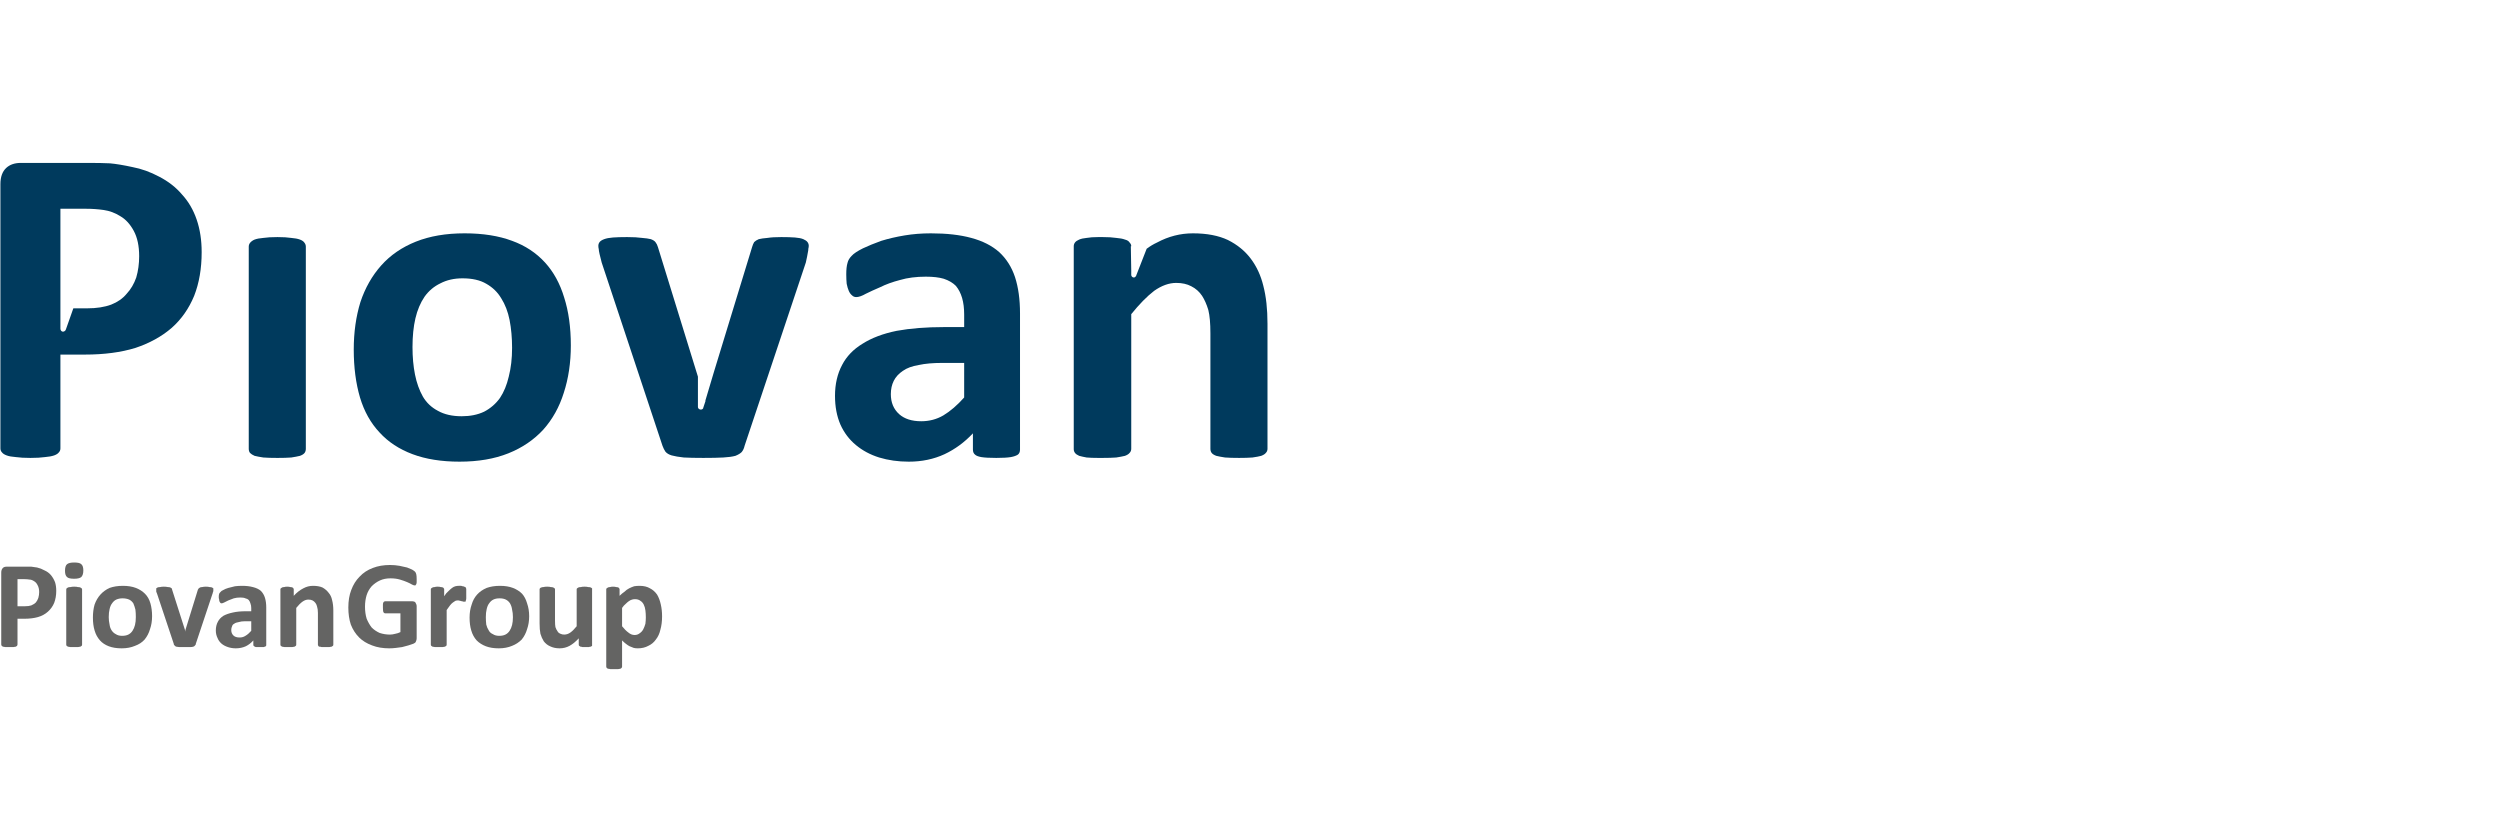
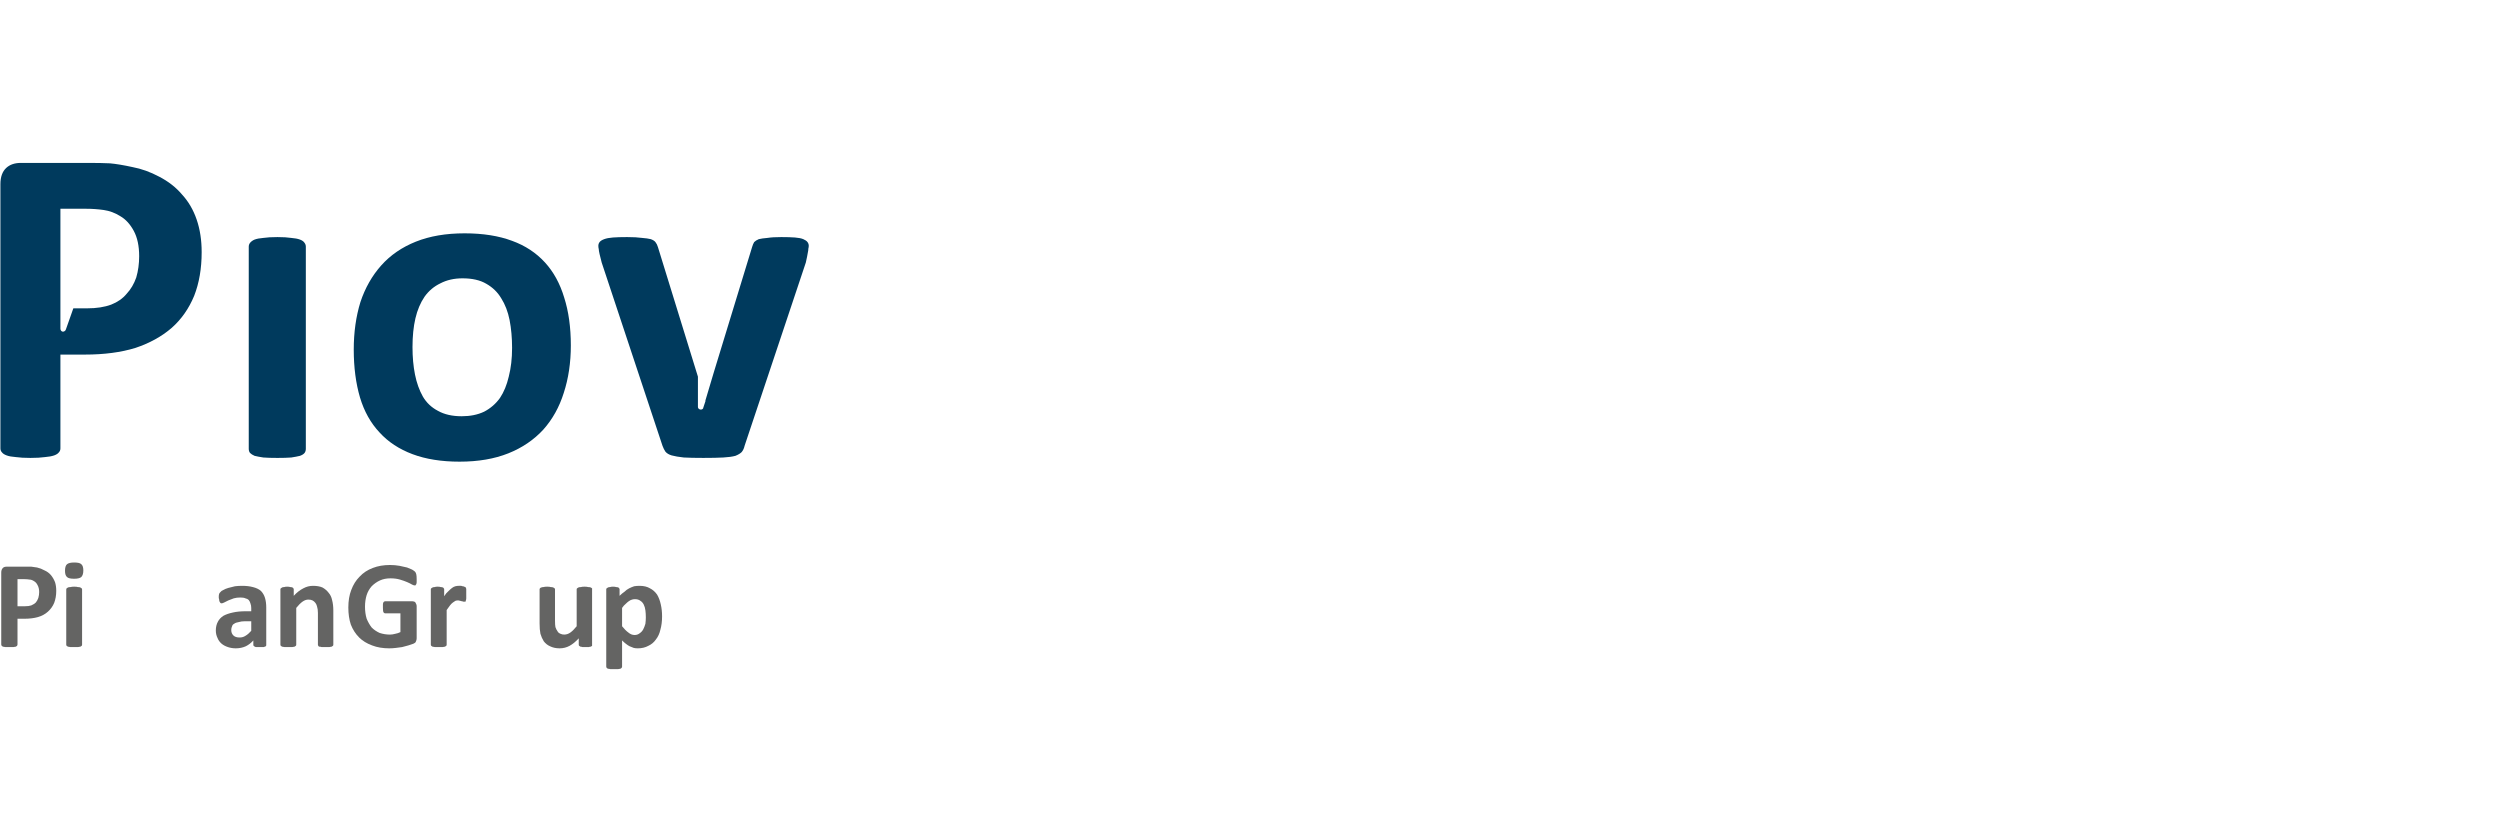
<svg xmlns="http://www.w3.org/2000/svg" version="1.2" viewBox="0 0 600 200" width="600" height="200">
  <defs>
    <clipPath clipPathUnits="userSpaceOnUse" id="cp1">
      <path d="m-269-198h841.89v595.28h-841.89z" />
    </clipPath>
  </defs>
  <style>.a{fill:#003a5d}.b{fill:#646463}</style>
  <g clip-path="url(#cp1)">
    <path class="a" d="m73.1 108.7q0.3-0.4 0.3-1v-48.5q0-0.5-0.3-0.9-0.3-0.5-1.1-0.8-0.8-0.3-2.1-0.4-1.3-0.2-3.3-0.2-2.1 0-3.4 0.2-1.3 0.1-2.1 0.4-0.7 0.3-1.1 0.8-0.3 0.4-0.3 0.9v48.5q0 0.6 0.3 1 0.4 0.4 1.1 0.7 0.8 0.2 2.1 0.4 1.3 0.1 3.4 0.1 2 0 3.3-0.1 1.3-0.2 2.1-0.4 0.8-0.3 1.1-0.7z" />
    <path fill-rule="evenodd" class="a" d="m122 108.8q-5 2-11.7 2-6.5 0-11.3-1.8-4.8-1.8-7.9-5.2-3.2-3.4-4.7-8.4-1.5-5.1-1.5-11.5 0-6.2 1.6-11.4 1.7-5.1 5-8.8 3.3-3.7 8.3-5.7 5-2 11.7-2 6.6 0 11.4 1.8 4.7 1.7 7.9 5.2 3.1 3.4 4.6 8.4 1.6 5 1.6 11.5 0 6.2-1.7 11.4-1.6 5.1-4.9 8.8-3.4 3.7-8.4 5.7zm0.9-25.3q0-3.6-0.6-6.7-0.6-3-2-5.2-1.3-2.2-3.6-3.5-2.2-1.3-5.7-1.3-3 0-5.3 1.2-2.3 1.1-3.8 3.2-1.5 2.2-2.2 5.2-0.7 3-0.7 6.9 0 3.6 0.6 6.6 0.6 3 1.9 5.3 1.3 2.2 3.6 3.4 2.3 1.3 5.7 1.3 3.1 0 5.4-1.1 2.3-1.2 3.8-3.3 1.4-2.1 2.1-5.1 0.8-3.1 0.8-6.9z" />
-     <path fill-rule="evenodd" class="a" d="m239.1 109.9q-2.4 0-3.6-0.2-1.1-0.2-1.5-0.6-0.5-0.4-0.5-1.2v-3.9q-3 3.2-6.8 5-3.9 1.8-8.6 1.8-3.8 0-7.1-1-3.2-1-5.6-3-2.4-2-3.7-4.9-1.3-3-1.3-6.9 0-4.2 1.7-7.4 1.6-3.1 4.9-5.1 3.3-2.1 8.2-3.1 4.9-0.9 11.4-0.9h4.8v-3q0-2.3-0.5-4-0.5-1.7-1.5-2.9-1.1-1.1-2.9-1.7-1.7-0.5-4.3-0.5-3.5 0-6.2 0.8-2.7 0.7-4.7 1.7-2.1 0.9-3.5 1.6-1.4 0.8-2.3 0.8-0.6 0-1-0.4-0.5-0.4-0.8-1.1-0.3-0.7-0.5-1.7-0.1-1-0.1-2.3 0-1.7 0.3-2.7 0.2-0.9 1-1.7 0.7-0.8 2.7-1.8 1.9-0.9 4.4-1.8 2.6-0.8 5.6-1.3 3-0.5 6.3-0.5 5.7 0 9.7 1.1 4.1 1.1 6.7 3.4 2.6 2.4 3.8 6 1.2 3.7 1.2 8.7v32.7q0 0.8-0.5 1.2-0.6 0.4-1.7 0.6-1.2 0.2-3.5 0.2zm-7.7-22.8h-5.3q-3.3 0-5.6 0.5-2.4 0.4-3.8 1.4-1.5 1-2.2 2.4-0.7 1.4-0.7 3.2 0 3 2 4.8 1.9 1.7 5.3 1.7 2.9 0 5.3-1.4 2.5-1.5 5-4.3z" />
    <path class="a" d="m178 108.5q0.5-0.6 0.7-1.5l14.7-44q0.2-0.8 0.3-1.4 0.1-0.6 0.2-1.1 0.1-0.4 0.1-0.8 0.1-0.4 0.1-0.7 0-0.5-0.3-0.9-0.3-0.4-1-0.7-0.7-0.3-2-0.4-1.3-0.1-3.3-0.1-2.1 0-3.3 0.2-1.3 0.1-2.1 0.3-0.7 0.3-1.1 0.7-0.3 0.5-0.5 1.2l-9.2 30.1-2 6.7v0.2l-0.5 1.5c0 0.3-0.3 0.5-0.6 0.5-0.4 0-0.7-0.3-0.7-0.6v-7.3l-9.6-31.1q-0.2-0.7-0.6-1.2-0.3-0.4-1.1-0.7-0.8-0.2-2.1-0.3-1.4-0.2-3.6-0.2-2.1 0-3.4 0.1-1.3 0.1-2.1 0.4-0.8 0.3-1.1 0.7-0.3 0.4-0.3 0.9 0 0.4 0.1 0.8 0 0.3 0.2 1.2 0.2 0.9 0.5 2l14.6 44q0.3 0.8 0.7 1.4 0.5 0.6 1.5 0.9 1.1 0.3 2.9 0.5 1.8 0.1 4.7 0.1 3 0 4.8-0.1 1.8-0.1 2.9-0.4 1-0.4 1.5-0.9z" />
    <path fill-rule="evenodd" class="a" d="m0.5 108.6q-0.4-0.4-0.4-1v-63.4q0-2.6 1.4-3.9 1.3-1.2 3.5-1.2h16.6q2.5 0 4.8 0.1 2.2 0.2 5.4 0.9 3.2 0.6 6.4 2.3 3.3 1.7 5.5 4.3 2.3 2.5 3.5 6 1.2 3.5 1.2 7.8 0 5.9-1.8 10.5-1.9 4.6-5.4 7.7-3.6 3.1-8.7 4.8-5.2 1.6-12.1 1.6h-5.9v22.5q0 0.6-0.4 1-0.3 0.4-1.1 0.7-0.9 0.3-2.2 0.4-1.4 0.2-3.5 0.2-2.1 0-3.5-0.2-1.4-0.1-2.2-0.4-0.8-0.3-1.1-0.7zm14.6-29c0.3 0 0.6-0.2 0.7-0.5l1.8-5.1h3.3q3.4 0 5.8-0.9 2.3-0.9 3.7-2.6 1.5-1.6 2.3-3.9 0.7-2.4 0.7-5.1 0-3.7-1.3-6.1-1.3-2.4-3.2-3.5-1.9-1.2-4-1.5-2.1-0.3-4.3-0.3h-6.1v28.8c0 0.4 0.3 0.7 0.6 0.7z" />
-     <path class="a" d="m303.2 68.6q-0.9-3.7-3-6.5-2.1-2.8-5.5-4.5-3.4-1.6-8.4-1.6-4.5 0-8.6 2.2-1.3 0.6-2.5 1.5l-2.5 6.4q0 0.2-0.2 0.3-0.1 0.2-0.4 0.2c-0.3 0-0.6-0.3-0.6-0.6v-0.1-1l-0.1-5.8h0.1q0-0.5-0.4-0.9-0.3-0.5-1.1-0.7-0.8-0.3-2.1-0.4-1.3-0.2-3.3-0.2c-0.2 0-0.3 0-0.5 0q-0.2 0-0.5 0-1.7 0-2.8 0.2-1.1 0.1-1.8 0.4-0.7 0.3-1 0.7-0.3 0.4-0.3 0.9v48.6q0 0 0 0.1 0 0.5 0.3 0.9 0.3 0.4 1 0.7 0.7 0.2 1.8 0.4 1.1 0.1 2.8 0.1 0.2 0 0.5 0c0.2 0 0.3 0 0.5 0q2 0 3.3-0.1 1.3-0.2 2.1-0.4 0.8-0.3 1.1-0.7 0.4-0.4 0.4-1v-16.3-16q2.9-3.6 5.5-5.6 2.7-1.9 5.3-1.9 2.1 0 3.6 0.8 1.6 0.8 2.6 2.3 0.9 1.4 1.5 3.4 0.5 2 0.5 5.6v27.7q0 0.6 0.3 1 0.3 0.4 1.1 0.7 0.8 0.2 2.1 0.4 1.3 0.1 3.4 0.1 1.9 0 3.2-0.1 1.4-0.2 2.1-0.4 0.8-0.3 1.1-0.7 0.4-0.4 0.4-1v-30q0-5.3-1-9.1z" />
    <path fill-rule="evenodd" class="b" d="m13.5 141.8q0 1.6-0.5 2.9-0.5 1.2-1.5 2.1-1 0.9-2.4 1.3-1.4 0.4-3.3 0.4h-1.6v6.2q0 0.1-0.1 0.3-0.1 0.1-0.3 0.2-0.2 0-0.6 0.1-0.4 0-1 0-0.5 0-0.9 0-0.4-0.1-0.6-0.1-0.2-0.1-0.3-0.2-0.1-0.2-0.1-0.3v-17.3q0-0.7 0.4-1.1 0.3-0.3 0.9-0.3c0.4 0 5.4 0 5.9 0q0.6 0.1 1.4 0.2 0.9 0.2 1.8 0.7 0.9 0.4 1.5 1.1 0.6 0.7 1 1.7 0.3 0.9 0.3 2.1zm-4.1 0.3q0-1-0.4-1.7-0.3-0.6-0.8-0.9-0.6-0.4-1.1-0.4-0.6-0.1-1.2-0.1h-1.7v6.5h1.8q0.9 0 1.5-0.2 0.7-0.3 1.1-0.7 0.4-0.5 0.6-1.1 0.2-0.7 0.2-1.4z" />
    <path class="b" d="m19.7 154.7q0 0.2-0.1 0.3-0.1 0.1-0.3 0.2-0.2 0-0.6 0.1-0.3 0-0.9 0-0.5 0-0.9 0-0.4-0.1-0.6-0.1-0.2-0.1-0.3-0.2-0.1-0.1-0.1-0.3v-13.2q0-0.2 0.1-0.3 0.1-0.1 0.3-0.2 0.2-0.1 0.6-0.1 0.4-0.1 0.9-0.1 0.6 0 0.9 0.1 0.4 0 0.6 0.1 0.2 0.1 0.3 0.2 0.1 0.1 0.1 0.3zm0.3-17.8q0 1.1-0.5 1.6-0.5 0.4-1.7 0.4-1.3 0-1.7-0.4-0.5-0.4-0.5-1.5 0-1.2 0.5-1.6 0.5-0.4 1.7-0.4 1.3 0 1.7 0.4 0.5 0.4 0.5 1.5z" />
-     <path fill-rule="evenodd" class="b" d="m36.5 147.9q0 1.7-0.5 3.1-0.4 1.4-1.3 2.5-0.9 1-2.3 1.5-1.4 0.6-3.2 0.6-1.8 0-3.1-0.5-1.3-0.5-2.1-1.4-0.9-1-1.3-2.4-0.4-1.3-0.4-3.1 0-1.7 0.4-3.1 0.5-1.4 1.4-2.4 0.9-1 2.2-1.6 1.4-0.5 3.2-0.5 1.8 0 3.1 0.5 1.3 0.5 2.2 1.4 0.9 0.9 1.3 2.3 0.4 1.4 0.4 3.1zm-3.9 0.2q0-1-0.1-1.8-0.2-0.8-0.5-1.5-0.4-0.6-1-0.9-0.7-0.3-1.6-0.3-0.8 0-1.5 0.3-0.6 0.3-1 0.9-0.4 0.5-0.6 1.4-0.2 0.8-0.2 1.9 0 0.9 0.2 1.8 0.1 0.8 0.5 1.4 0.4 0.6 1 0.9 0.6 0.4 1.5 0.4 0.9 0 1.5-0.3 0.6-0.3 1-0.9 0.4-0.6 0.6-1.4 0.2-0.8 0.2-1.9z" />
-     <path class="b" d="m51.2 141.4q0 0.1 0 0.2 0 0.1 0 0.2 0 0.2-0.1 0.3 0 0.2-0.1 0.4l-4 12q0 0.3-0.2 0.4-0.1 0.2-0.4 0.3-0.3 0.1-0.8 0.1-0.5 0-1.3 0-0.8 0-1.3 0-0.5-0.1-0.7-0.1-0.3-0.1-0.4-0.3-0.2-0.1-0.2-0.4l-4-12q-0.1-0.3-0.2-0.5 0-0.3 0-0.4 0-0.1 0-0.2 0-0.1 0-0.2 0.1-0.1 0.3-0.2 0.2-0.1 0.6-0.1 0.4-0.1 0.9-0.1 0.6 0 1 0.1 0.4 0 0.6 0.1 0.2 0.1 0.3 0.2 0.1 0.1 0.1 0.3l3.1 9.7 0.1 0.4v-0.4l3-9.7q0.1-0.2 0.2-0.3 0.1-0.1 0.3-0.2 0.2-0.1 0.5-0.1 0.4-0.1 0.9-0.1 0.6 0 0.9 0.1 0.4 0 0.6 0.1 0.2 0.1 0.3 0.2 0 0.1 0 0.2z" />
    <path fill-rule="evenodd" class="b" d="m63.9 154.8q0 0.2-0.1 0.3-0.2 0.1-0.5 0.2-0.3 0-0.9 0-0.7 0-1 0-0.3-0.1-0.4-0.2-0.2-0.1-0.2-0.3v-1.1q-0.8 0.9-1.8 1.4-1.1 0.5-2.4 0.5-1 0-1.9-0.3-0.9-0.3-1.5-0.8-0.7-0.6-1-1.4-0.4-0.8-0.4-1.8 0-1.2 0.5-2.1 0.4-0.8 1.3-1.4 0.9-0.5 2.3-0.8 1.3-0.3 3.1-0.3h1.3v-0.8q0-0.6-0.2-1.1-0.1-0.4-0.4-0.8-0.3-0.3-0.8-0.4-0.4-0.2-1.2-0.2-0.9 0-1.6 0.2-0.8 0.3-1.3 0.5-0.6 0.3-1 0.5-0.4 0.2-0.6 0.2-0.2 0-0.3-0.1-0.1-0.1-0.2-0.3-0.1-0.2-0.1-0.5-0.1-0.3-0.1-0.6 0-0.5 0.1-0.8 0.1-0.2 0.3-0.4 0.2-0.3 0.7-0.5 0.5-0.3 1.2-0.5 0.7-0.2 1.6-0.4 0.8-0.1 1.7-0.1 1.5 0 2.6 0.3 1.2 0.3 1.9 0.9 0.7 0.7 1 1.7 0.3 1 0.3 2.3zm-3.6-5.7h-1.5q-0.9 0-1.5 0.2-0.7 0.1-1.1 0.4-0.4 0.2-0.5 0.6-0.2 0.4-0.2 0.9 0 0.8 0.5 1.3 0.5 0.5 1.5 0.5 0.8 0 1.4-0.4 0.7-0.4 1.4-1.2z" />
    <path class="b" d="m80 154.7q0 0.2-0.1 0.3-0.1 0.1-0.3 0.2-0.2 0-0.6 0.1-0.3 0-0.9 0-0.5 0-0.9 0-0.3-0.1-0.6-0.1-0.2-0.1-0.2-0.2-0.1-0.1-0.1-0.3v-7.6q0-0.9-0.2-1.5-0.1-0.5-0.4-0.9-0.3-0.4-0.7-0.6-0.4-0.2-1-0.2-0.7 0-1.4 0.5-0.7 0.5-1.5 1.5v8.8q0 0.2-0.1 0.3-0.1 0.1-0.3 0.2-0.2 0-0.6 0.1-0.4 0-0.9 0-0.6 0-0.9 0-0.4-0.1-0.6-0.1-0.2-0.1-0.3-0.2-0.1-0.1-0.1-0.3v-13.3q0-0.1 0.1-0.2 0.1-0.1 0.3-0.2 0.1-0.1 0.5-0.1 0.3-0.1 0.7-0.1 0.5 0 0.8 0.1 0.3 0 0.5 0.1 0.2 0.1 0.2 0.2 0.1 0.1 0.1 0.2v1.6q1.1-1.2 2.3-1.8 1.1-0.6 2.3-0.6 1.4 0 2.3 0.4 0.9 0.5 1.5 1.3 0.6 0.7 0.8 1.7 0.3 1.1 0.3 2.5z" />
    <path class="b" d="m100 139q0 0.4 0 0.7 0 0.3-0.1 0.5-0.1 0.2-0.2 0.3-0.1 0-0.2 0-0.2 0-0.6-0.2-0.5-0.3-1.2-0.6-0.7-0.3-1.7-0.6-1-0.3-2.3-0.3-1.4 0-2.5 0.5-1.1 0.5-2 1.4-0.8 0.9-1.2 2.1-0.4 1.3-0.4 2.8 0 1.6 0.4 2.9 0.5 1.2 1.2 2.1 0.8 0.8 1.9 1.3 1.2 0.4 2.5 0.4 0.6 0 1.3-0.2 0.6-0.1 1.2-0.4v-4.5h-3.7q-0.2 0-0.4-0.3-0.1-0.3-0.1-1.1 0-0.5 0-0.7 0-0.3 0.1-0.5 0.1-0.2 0.2-0.2 0.1-0.1 0.2-0.1h6.5q0.3 0 0.5 0.1 0.2 0 0.3 0.2 0.1 0.2 0.2 0.4 0.1 0.2 0.1 0.5v7.7q0 0.4-0.2 0.8-0.1 0.3-0.6 0.5-0.5 0.2-1.2 0.4-0.7 0.2-1.5 0.4-0.8 0.1-1.5 0.2-0.8 0.1-1.6 0.1-2.3 0-4.1-0.7-1.9-0.7-3.1-1.9-1.3-1.3-2-3.1-0.6-1.8-0.6-4.1 0-2.4 0.7-4.2 0.7-1.9 2-3.2 1.3-1.4 3.2-2.1 1.8-0.7 4.1-0.7 1.2 0 2.3 0.2 1 0.2 1.8 0.4 0.7 0.3 1.2 0.5 0.5 0.3 0.7 0.5 0.2 0.2 0.3 0.6 0.1 0.4 0.1 1.2z" />
    <path class="b" d="m111.9 142.7q0 0.5 0 0.9 0 0.3-0.1 0.5 0 0.2-0.1 0.3-0.1 0-0.3 0-0.1 0-0.2 0-0.2-0.1-0.4-0.1-0.2-0.1-0.4-0.1-0.2-0.1-0.5-0.1-0.3 0-0.6 0.1-0.3 0.2-0.6 0.4-0.4 0.3-0.7 0.7-0.4 0.5-0.8 1.1v8.3q0 0.2-0.1 0.3-0.1 0.1-0.3 0.2-0.2 0-0.6 0.1-0.4 0-0.9 0-0.6 0-0.9 0-0.4-0.1-0.6-0.1-0.2-0.1-0.3-0.2-0.1-0.1-0.1-0.3v-13.3q0-0.1 0.1-0.2 0.1-0.1 0.3-0.2 0.2-0.1 0.5-0.1 0.3-0.1 0.7-0.1 0.5 0 0.8 0.1 0.3 0 0.5 0.1 0.2 0.1 0.2 0.2 0.1 0.1 0.1 0.2v1.7q0.5-0.8 1-1.2 0.5-0.5 0.9-0.8 0.4-0.3 0.8-0.4 0.4-0.1 0.8-0.1 0.2 0 0.5 0 0.2 0 0.4 0.1 0.3 0 0.4 0.1 0.2 0.1 0.3 0.1 0.1 0.1 0.1 0.2 0.1 0.1 0.1 0.3 0 0.1 0 0.4 0 0.3 0 0.9z" />
-     <path fill-rule="evenodd" class="b" d="m127 147.9q0 1.7-0.5 3.1-0.4 1.4-1.3 2.5-1 1-2.3 1.5-1.4 0.6-3.2 0.6-1.8 0-3.1-0.5-1.3-0.5-2.2-1.4-0.9-1-1.3-2.4-0.4-1.3-0.4-3.1 0-1.7 0.5-3.1 0.4-1.4 1.3-2.4 0.9-1 2.3-1.6 1.4-0.5 3.2-0.5 1.8 0 3.1 0.5 1.3 0.5 2.2 1.4 0.8 0.9 1.2 2.3 0.5 1.4 0.5 3.1zm-3.9 0.2q0-1-0.2-1.8-0.1-0.8-0.5-1.5-0.4-0.6-1-0.9-0.6-0.3-1.5-0.3-0.9 0-1.5 0.3-0.6 0.3-1 0.9-0.4 0.5-0.6 1.4-0.2 0.8-0.2 1.9 0 0.9 0.1 1.8 0.2 0.8 0.6 1.4 0.3 0.6 1 0.9 0.6 0.4 1.5 0.4 0.9 0 1.5-0.3 0.6-0.3 1-0.9 0.4-0.6 0.6-1.4 0.2-0.8 0.2-1.9z" />
    <path class="b" d="m142.1 154.7q0 0.2 0 0.3-0.1 0.1-0.3 0.2-0.2 0-0.5 0.1-0.3 0-0.7 0-0.5 0-0.8 0-0.3-0.1-0.5-0.1-0.2-0.1-0.3-0.2-0.1-0.1-0.1-0.3v-1.5q-1.1 1.2-2.2 1.8-1.1 0.6-2.4 0.6-1.3 0-2.3-0.5-0.9-0.4-1.5-1.2-0.5-0.8-0.8-1.8-0.2-1-0.2-2.5v-8.2q0-0.1 0.1-0.2 0-0.1 0.3-0.2 0.2-0.1 0.5-0.1 0.4-0.1 0.9-0.1 0.6 0 0.9 0.1 0.4 0 0.6 0.1 0.2 0.1 0.3 0.2 0.1 0.1 0.1 0.2v7.5q0 1.1 0.1 1.6 0.2 0.6 0.5 1 0.2 0.4 0.7 0.6 0.4 0.2 0.9 0.2 0.8 0 1.5-0.5 0.7-0.5 1.5-1.5v-8.9q0-0.1 0.1-0.2 0.1-0.1 0.3-0.2 0.2-0.1 0.6-0.1 0.3-0.1 0.9-0.1 0.5 0 0.9 0.1 0.4 0 0.6 0.1 0.2 0.1 0.3 0.2 0 0.1 0 0.2z" />
    <path fill-rule="evenodd" class="b" d="m158.9 147.9q0 1.8-0.4 3.2-0.3 1.4-1.1 2.4-0.7 1-1.8 1.5-1.1 0.6-2.5 0.6-0.6 0-1-0.1-0.5-0.2-1-0.4-0.4-0.2-0.9-0.6-0.4-0.3-0.9-0.8v6.3q0 0.1-0.1 0.3-0.1 0.1-0.3 0.2-0.2 0-0.6 0.1-0.3 0-0.9 0-0.5 0-0.9 0-0.3-0.1-0.6-0.1-0.2-0.1-0.3-0.2-0.1-0.2-0.1-0.3v-18.6q0-0.1 0.1-0.2 0.1-0.1 0.3-0.2 0.2-0.1 0.5-0.1 0.3-0.1 0.7-0.1 0.5 0 0.8 0.1 0.3 0 0.5 0.1 0.2 0.1 0.2 0.2 0.1 0.1 0.1 0.2v1.6q0.6-0.6 1.2-1 0.5-0.5 1.1-0.8 0.6-0.3 1.2-0.5 0.6-0.1 1.3-0.1 1.5 0 2.5 0.6 1 0.5 1.7 1.5 0.6 1 0.9 2.4 0.3 1.3 0.3 2.8zm-3.9 0.3q0-0.9-0.1-1.7-0.1-0.8-0.4-1.4-0.3-0.6-0.8-0.9-0.5-0.4-1.3-0.4-0.4 0-0.7 0.1-0.4 0.1-0.8 0.4-0.3 0.2-0.7 0.6-0.5 0.4-0.9 1v4.4q0.8 1 1.5 1.5 0.7 0.6 1.5 0.6 0.7 0 1.2-0.4 0.6-0.4 0.9-1 0.3-0.6 0.5-1.3 0.1-0.8 0.1-1.5z" />
  </g>
</svg>